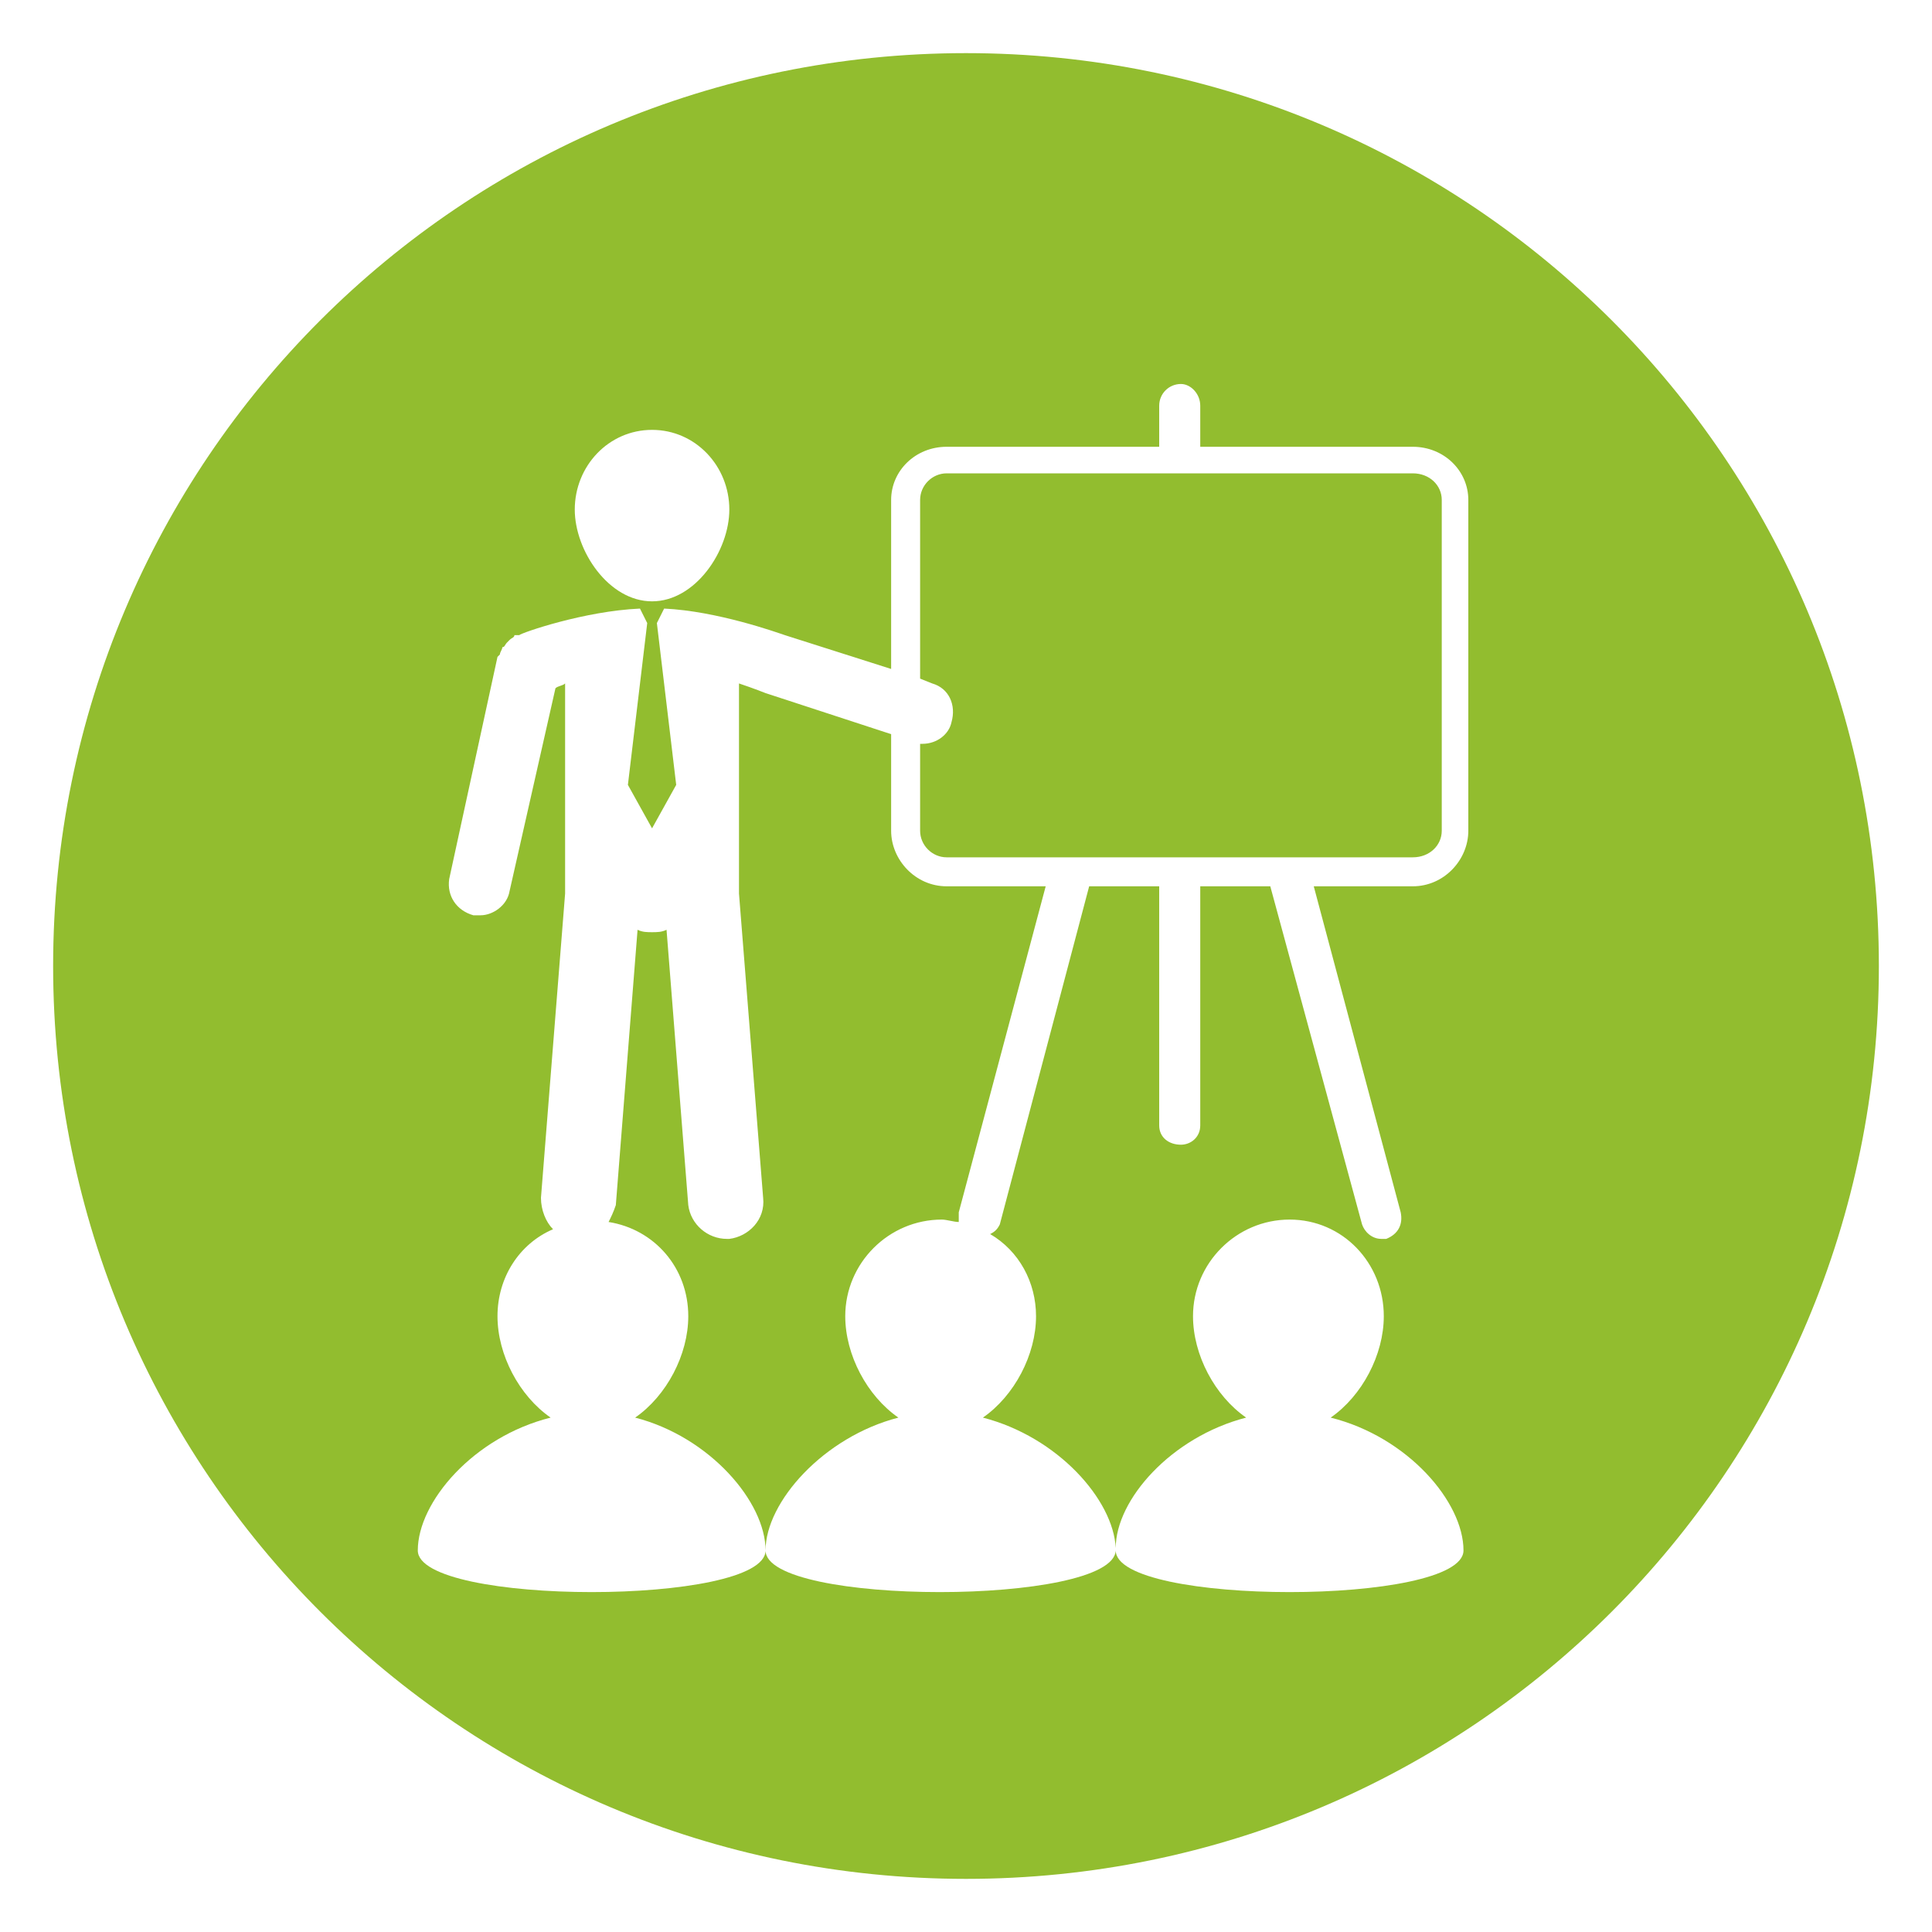
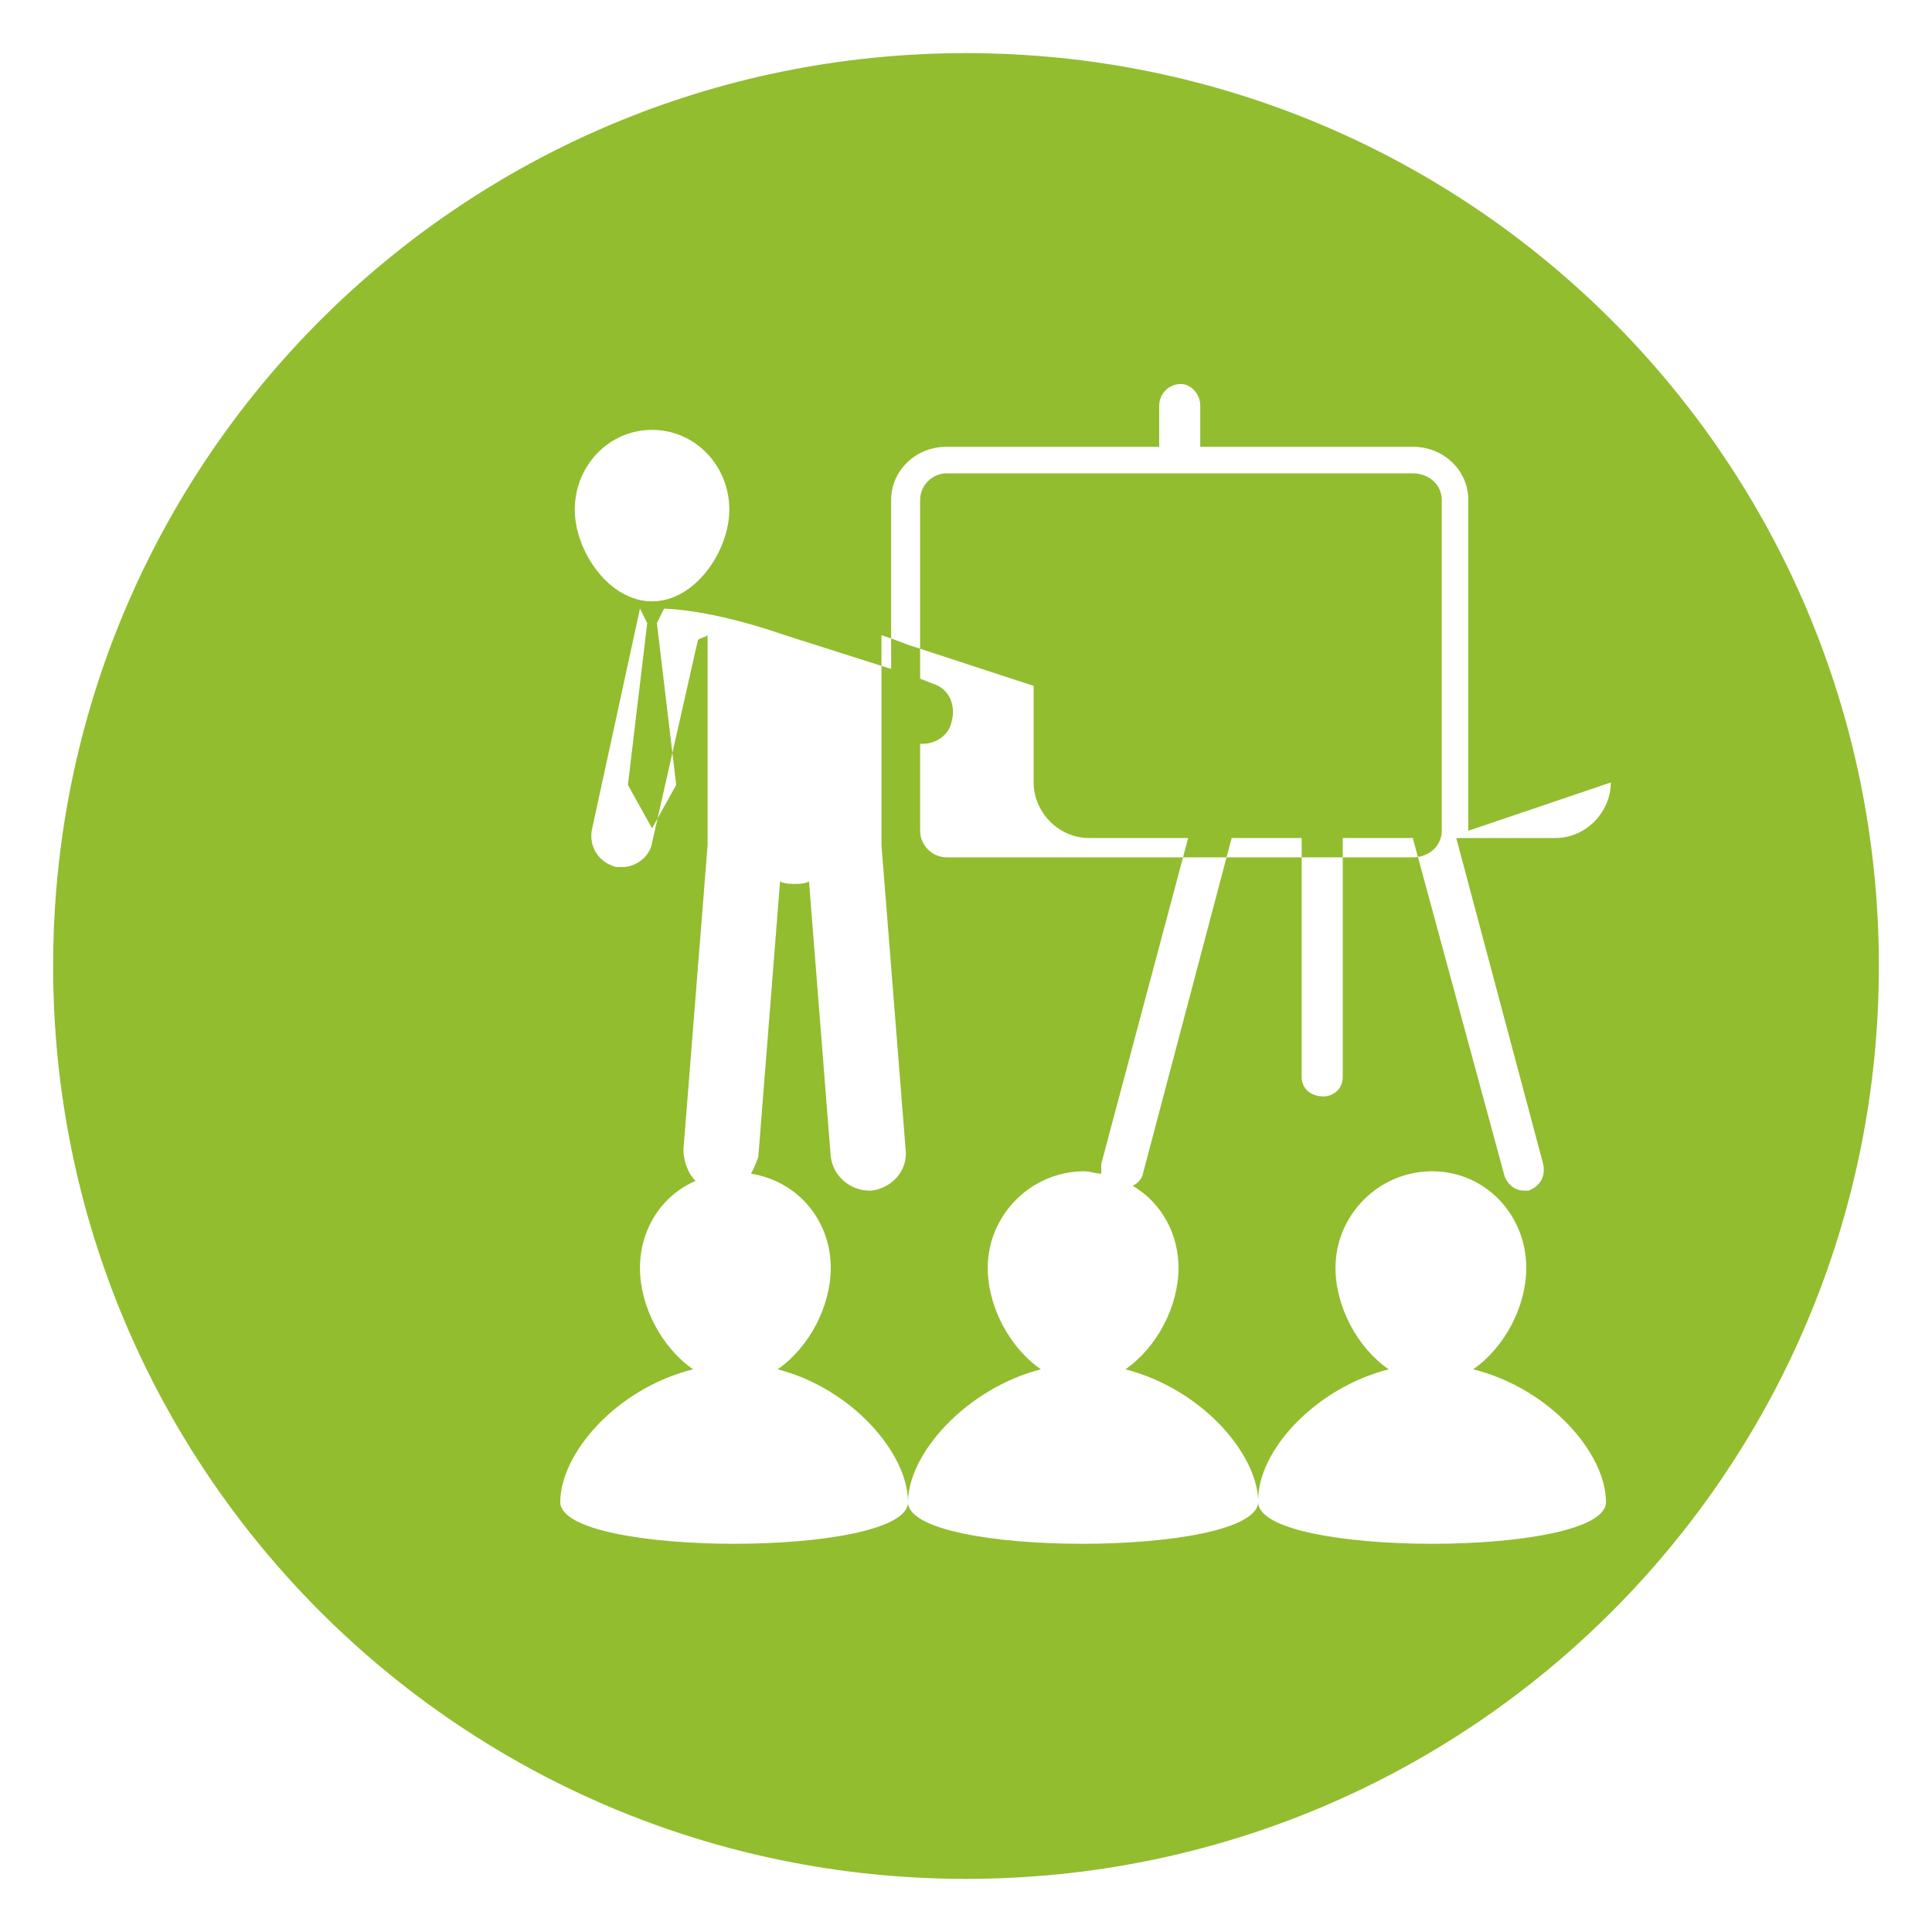
<svg xmlns="http://www.w3.org/2000/svg" xml:space="preserve" width="800px" height="800px" version="1.1" shape-rendering="geometricPrecision" text-rendering="geometricPrecision" image-rendering="optimizeQuality" fill-rule="evenodd" clip-rule="evenodd" viewBox="0 0 800 800">
  <g id="Ebene_x0020_1">
-     <path fill="#92BD2F" d="M400 22c209,0 378,169 378,378 0,209 -169,378 -378,378 -209,0 -378,-169 -378,-378 0,-209 169,-378 378,-378zm-130 227c18,0 32,-21 32,-38 0,-18 -14,-33 -32,-33 -18,0 -32,15 -32,33 0,17 14,38 32,38zm338 95l0 -137c0,-12 -10,-22 -23,-22l-88 0 0 -17c0,-5 -4,-9 -8,-9 -5,0 -9,4 -9,9l0 17 -88 0c-13,0 -23,10 -23,22l0 70 -44 -14c-3,-1 -28,-10 -50,-11l-3 6 0 0 8 67 -10 18 -10 -18 8 -67 0 0 -3 -6c-23,1 -49,10 -50,11 -1,0 -1,0 -2,0 0,1 -1,1 -2,2 0,0 -1,1 -1,1 -1,1 -1,2 -2,2 0,1 -1,2 -1,3 0,0 0,0 -1,1l-20 92c-1,7 3,13 10,15 1,0 2,0 3,0 5,0 11,-4 12,-10l19 -84c1,-1 3,-1 4,-2l0 87 -10 126c0,5 2,10 5,13 -14,6 -23,20 -23,36 0,16 9,33 22,42 -32,8 -55,35 -55,55 0,23 144,23 144,0 0,-20 -23,-47 -54,-55 13,-9 22,-26 22,-42 0,-20 -14,-36 -33,-39 1,-2 2,-4 3,-7l9 -114c2,1 4,1 6,1 2,0 4,0 6,-1l9 114c1,8 8,14 16,14 0,0 0,0 1,0 8,-1 15,-8 14,-17l-10 -126 0 -87c6,2 11,4 11,4 0,0 0,0 0,0 0,0 0,0 0,0l52 17 0 40c0,12 10,23 23,23l41 0 -36 135c0,2 0,3 0,4 -2,0 -5,-1 -7,-1 -22,0 -40,18 -40,40 0,16 9,33 22,42 -31,8 -55,35 -55,55 0,23 144,23 145,0 0,23 144,23 144,0 0,-20 -23,-47 -55,-55 13,-9 22,-26 22,-42 0,-22 -17,-40 -39,-40 -22,0 -40,18 -40,40 0,16 9,33 22,42 -31,8 -54,34 -54,54 -1,-20 -24,-46 -55,-54 13,-9 22,-26 22,-42 0,-14 -7,-27 -19,-34 2,-1 3,-2 4,-4l37 -140 29 0 0 99c0,5 4,8 9,8 4,0 8,-3 8,-8l0 -99 29 0 38 140c1,3 4,6 8,6 1,0 1,0 2,0 5,-2 7,-6 6,-11l-36 -135 41 0c13,0 23,-11 23,-23zm-216 11c-6,0 -11,-5 -11,-11l0 -36c0,0 1,0 1,0 6,0 11,-4 12,-9 2,-7 -1,-14 -8,-16l-5 -2 0 -74c0,-6 5,-11 11,-11l193 0c7,0 12,5 12,11l0 137c0,6 -5,11 -12,11l-193 0z" />
+     <path fill="#92BD2F" d="M400 22c209,0 378,169 378,378 0,209 -169,378 -378,378 -209,0 -378,-169 -378,-378 0,-209 169,-378 378,-378zm-130 227c18,0 32,-21 32,-38 0,-18 -14,-33 -32,-33 -18,0 -32,15 -32,33 0,17 14,38 32,38zm338 95l0 -137c0,-12 -10,-22 -23,-22l-88 0 0 -17c0,-5 -4,-9 -8,-9 -5,0 -9,4 -9,9l0 17 -88 0c-13,0 -23,10 -23,22l0 70 -44 -14c-3,-1 -28,-10 -50,-11l-3 6 0 0 8 67 -10 18 -10 -18 8 -67 0 0 -3 -6l-20 92c-1,7 3,13 10,15 1,0 2,0 3,0 5,0 11,-4 12,-10l19 -84c1,-1 3,-1 4,-2l0 87 -10 126c0,5 2,10 5,13 -14,6 -23,20 -23,36 0,16 9,33 22,42 -32,8 -55,35 -55,55 0,23 144,23 144,0 0,-20 -23,-47 -54,-55 13,-9 22,-26 22,-42 0,-20 -14,-36 -33,-39 1,-2 2,-4 3,-7l9 -114c2,1 4,1 6,1 2,0 4,0 6,-1l9 114c1,8 8,14 16,14 0,0 0,0 1,0 8,-1 15,-8 14,-17l-10 -126 0 -87c6,2 11,4 11,4 0,0 0,0 0,0 0,0 0,0 0,0l52 17 0 40c0,12 10,23 23,23l41 0 -36 135c0,2 0,3 0,4 -2,0 -5,-1 -7,-1 -22,0 -40,18 -40,40 0,16 9,33 22,42 -31,8 -55,35 -55,55 0,23 144,23 145,0 0,23 144,23 144,0 0,-20 -23,-47 -55,-55 13,-9 22,-26 22,-42 0,-22 -17,-40 -39,-40 -22,0 -40,18 -40,40 0,16 9,33 22,42 -31,8 -54,34 -54,54 -1,-20 -24,-46 -55,-54 13,-9 22,-26 22,-42 0,-14 -7,-27 -19,-34 2,-1 3,-2 4,-4l37 -140 29 0 0 99c0,5 4,8 9,8 4,0 8,-3 8,-8l0 -99 29 0 38 140c1,3 4,6 8,6 1,0 1,0 2,0 5,-2 7,-6 6,-11l-36 -135 41 0c13,0 23,-11 23,-23zm-216 11c-6,0 -11,-5 -11,-11l0 -36c0,0 1,0 1,0 6,0 11,-4 12,-9 2,-7 -1,-14 -8,-16l-5 -2 0 -74c0,-6 5,-11 11,-11l193 0c7,0 12,5 12,11l0 137c0,6 -5,11 -12,11l-193 0z" />
  </g>
</svg>